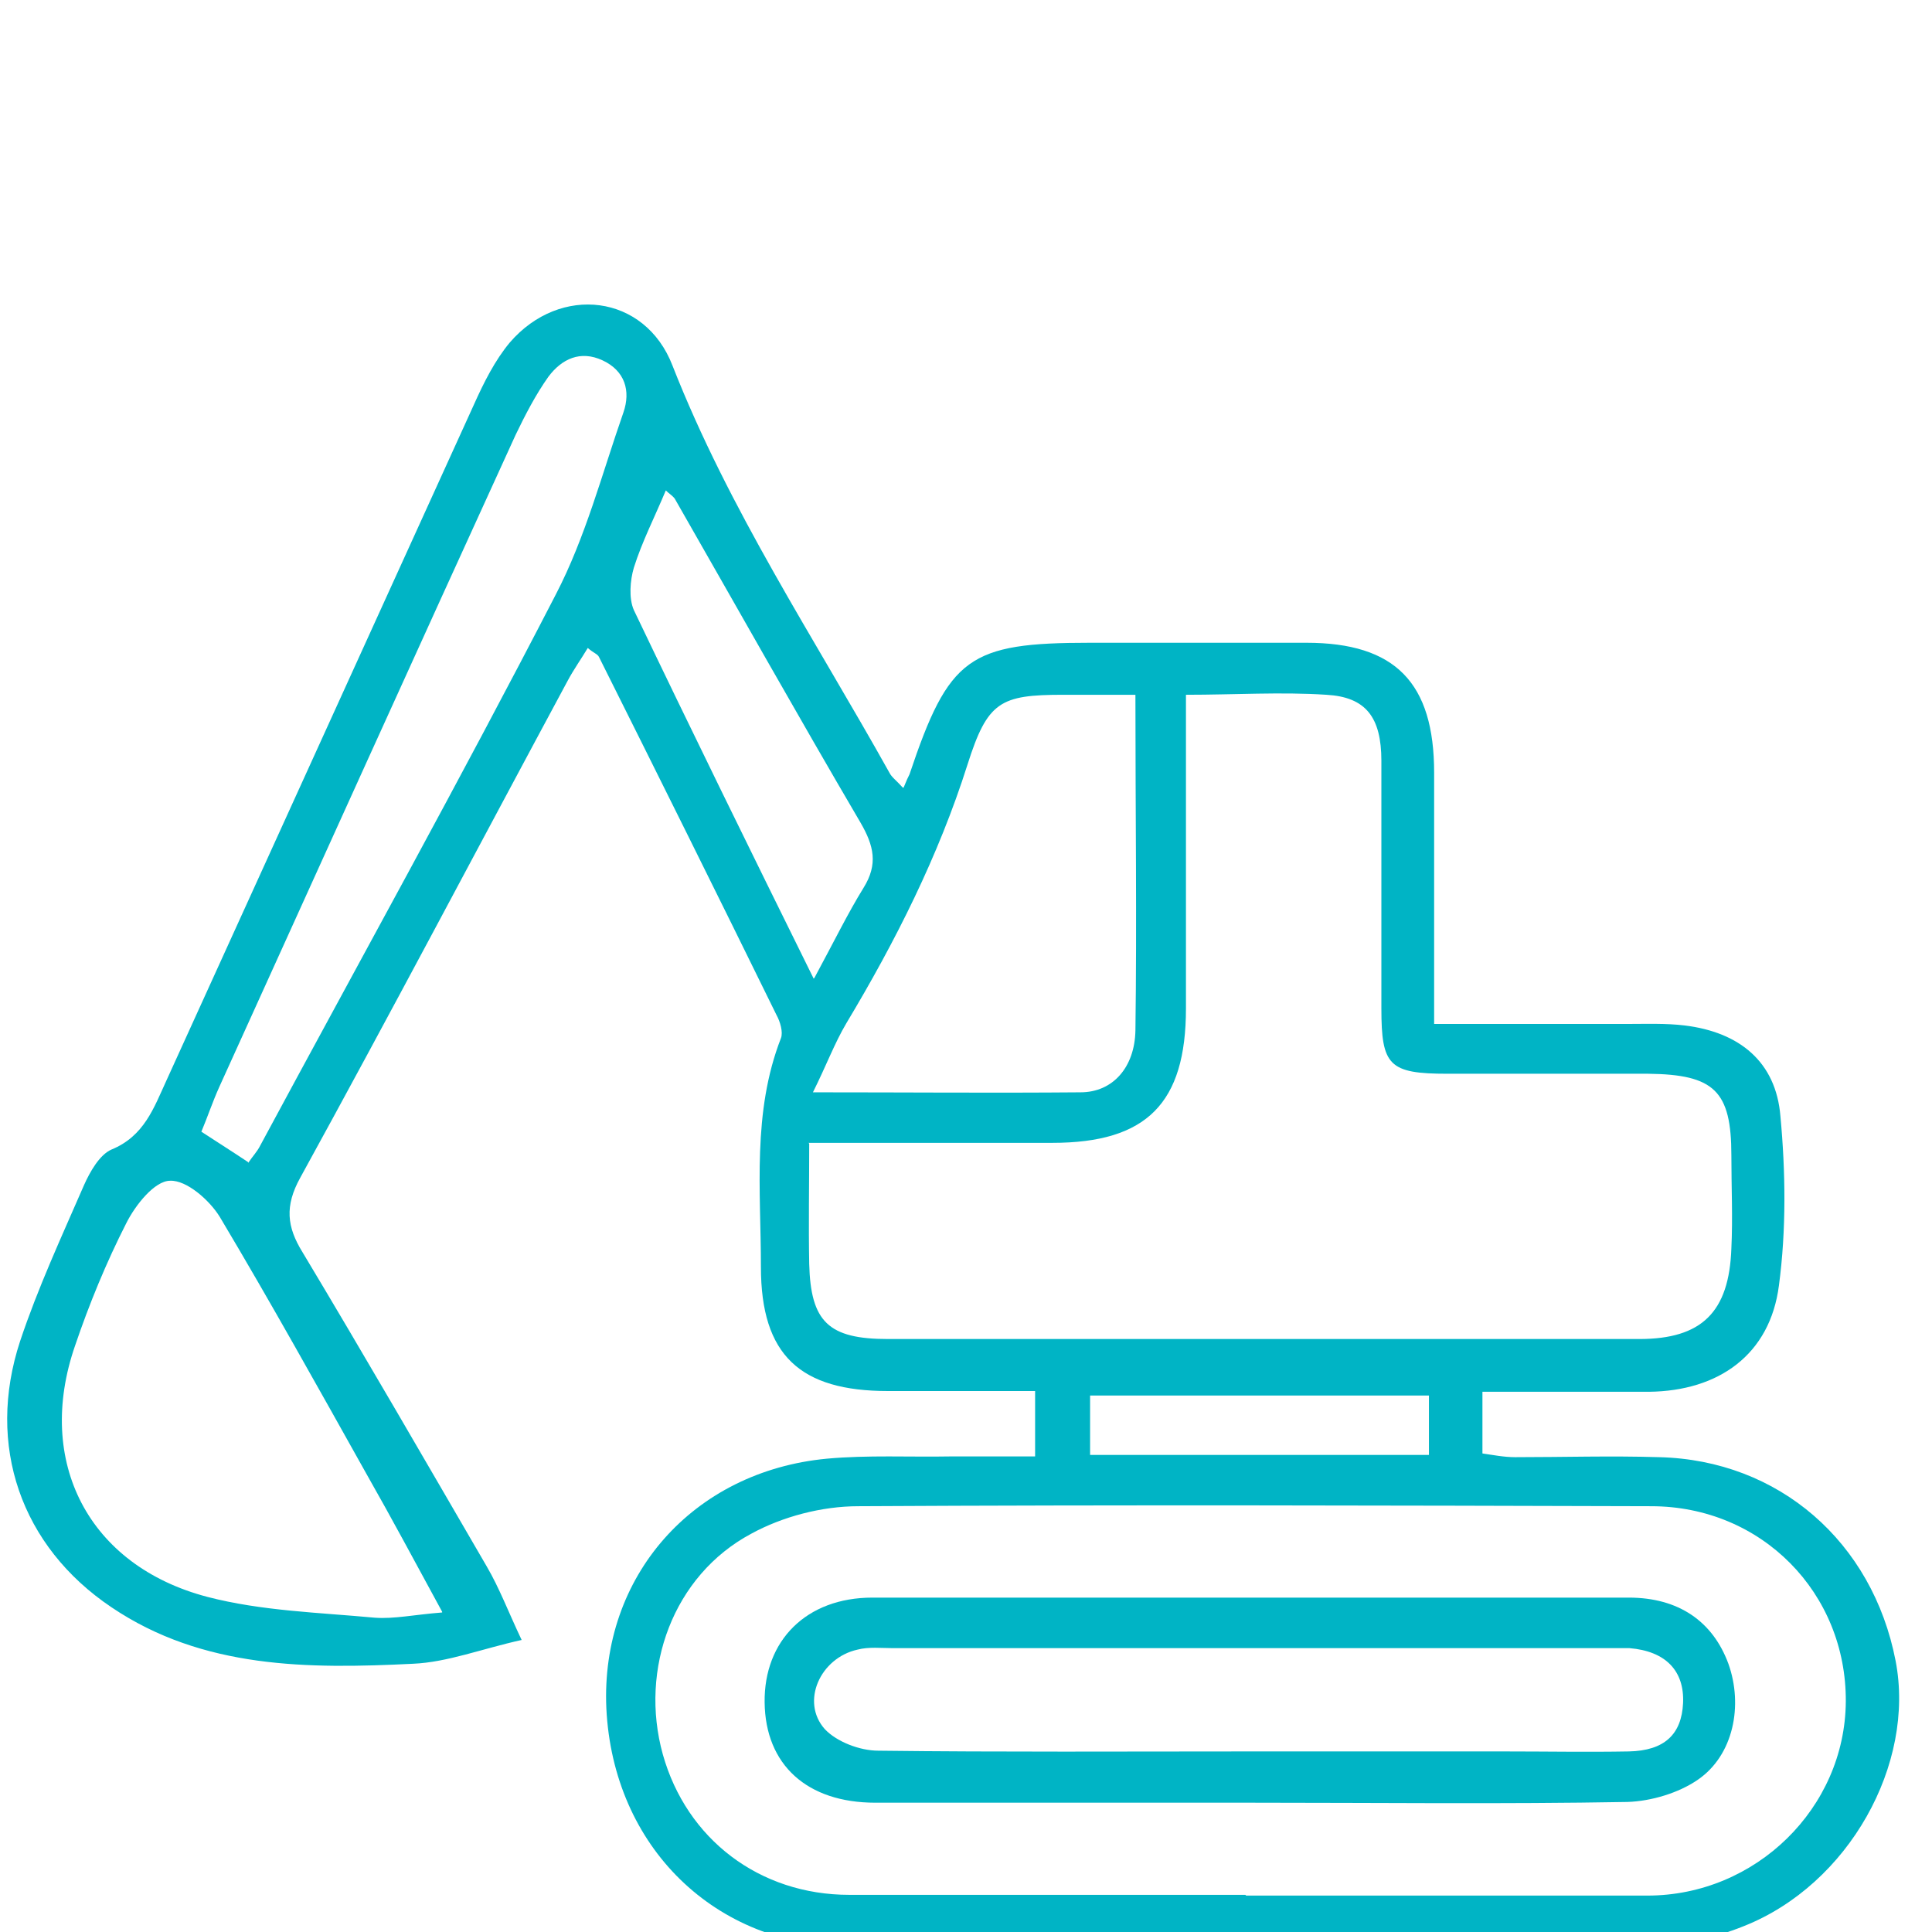
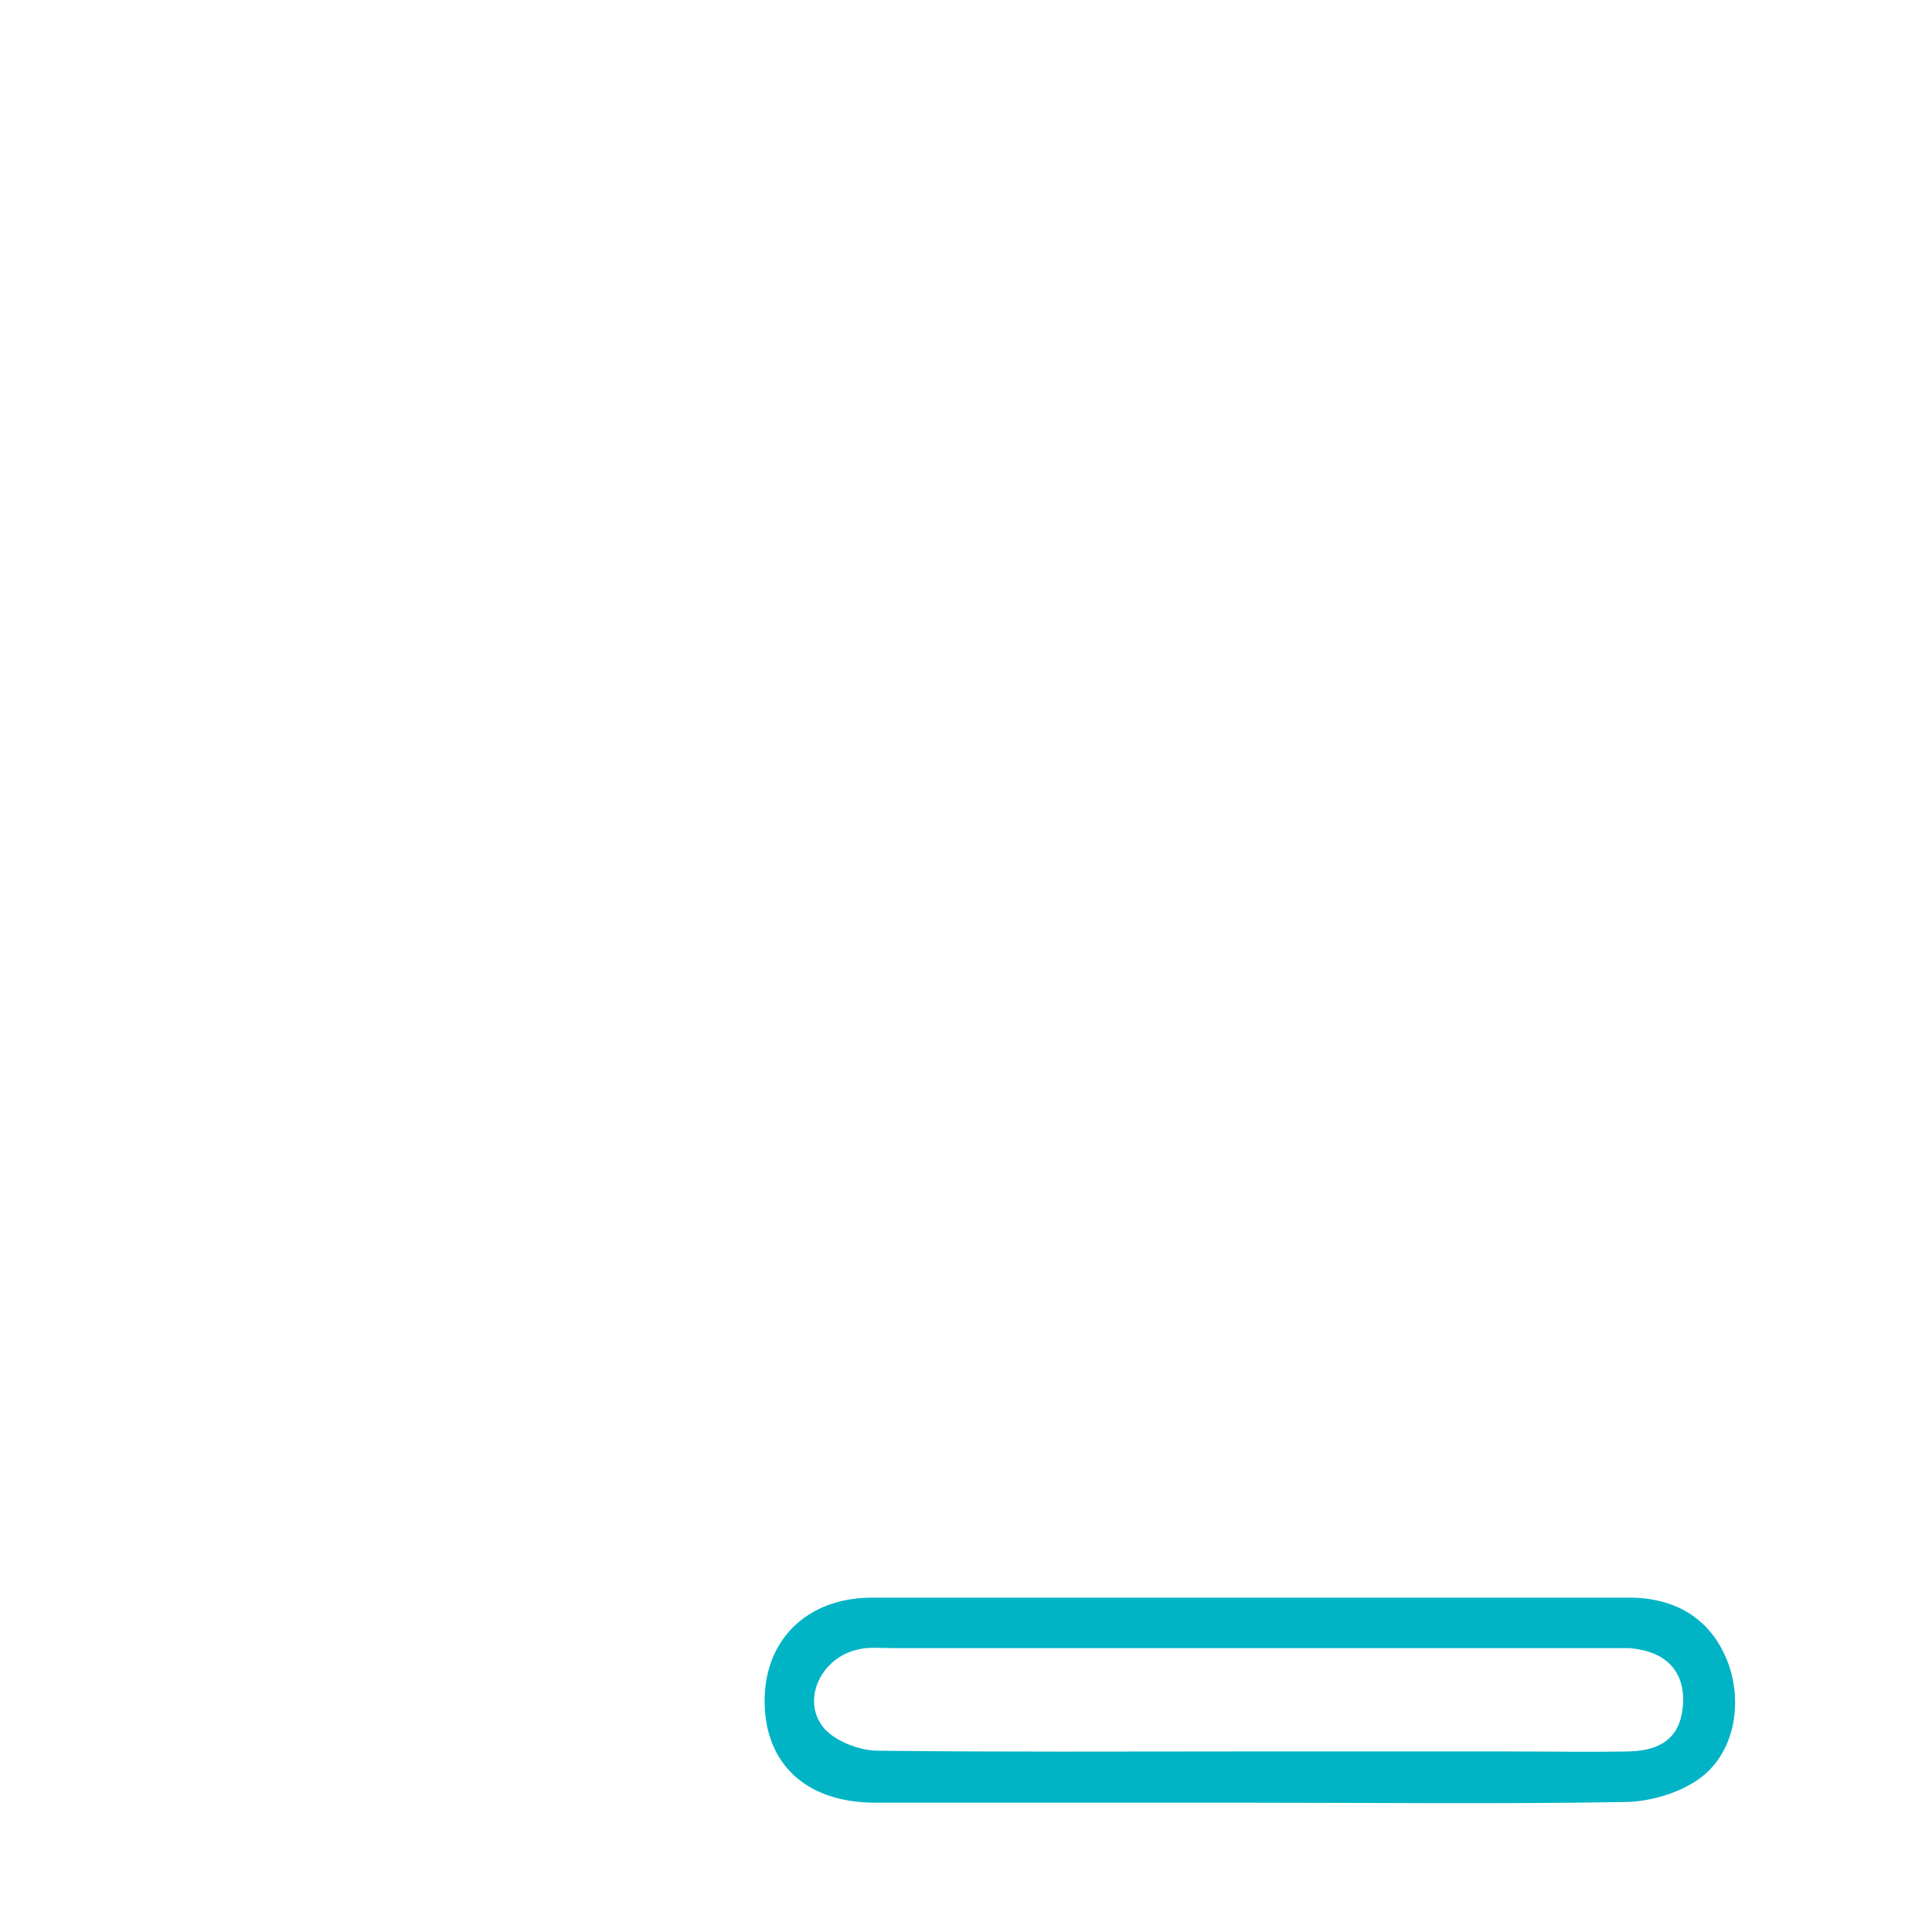
<svg xmlns="http://www.w3.org/2000/svg" id="Layer_1" data-name="Layer 1" viewBox="0 0 26 26">
  <defs>
    <style>
      .cls-1 {
        fill: #00b4c5;
      }
    </style>
  </defs>
-   <path class="cls-1" d="M12.16,10.6c.04-.1.06-.14.08-.18.53-1.58.8-1.77,2.43-1.77.97,0,1.94,0,2.91,0,1.2,0,1.72.54,1.72,1.75,0,1.1,0,2.21,0,3.38.91,0,1.76,0,2.61,0,.25,0,.51-.01.76.02.74.09,1.23.49,1.29,1.22.07.75.08,1.53-.02,2.28-.12.93-.81,1.42-1.75,1.43-.74,0-1.47,0-2.24,0v.83c.14.02.29.05.44.05.65,0,1.29-.02,1.94,0,1.61.04,2.87,1.14,3.18,2.74.27,1.39-.63,3.01-2.04,3.57-.42.17-.89.27-1.34.27-3.56.02-7.11.02-10.67.01-1.84,0-3.21-1.35-3.3-3.21-.08-1.77,1.16-3.19,2.97-3.36.55-.05,1.11-.02,1.66-.03.37,0,.73,0,1.14,0v-.88c-.65,0-1.32,0-1.98,0-1.18,0-1.71-.48-1.71-1.67,0-1.03-.12-2.08.27-3.08.03-.08-.01-.22-.06-.31-.79-1.61-1.59-3.22-2.39-4.82-.02-.04-.07-.05-.15-.12-.09.15-.19.29-.27.44-1.2,2.23-2.38,4.47-3.6,6.69-.21.38-.18.66.03,1,.84,1.4,1.66,2.82,2.48,4.23.17.29.29.61.47.99-.54.12-1,.3-1.46.32-1.41.07-2.83.07-4.06-.76-1.22-.82-1.69-2.18-1.23-3.58.24-.72.56-1.41.86-2.1.08-.18.21-.41.37-.48.44-.18.57-.56.74-.93,1.38-3.03,2.76-6.07,4.14-9.1.13-.29.28-.59.48-.83.68-.79,1.82-.65,2.19.31.76,1.94,1.91,3.67,2.92,5.48.03.06.09.1.18.2ZM10.89,15.39c0,.57-.01,1.09,0,1.62.02.78.26,1.01,1.06,1.01,3.37,0,6.74,0,10.11,0,.84,0,1.21-.36,1.24-1.22.02-.41,0-.83,0-1.25,0-.87-.23-1.09-1.12-1.1-.9,0-1.8,0-2.7,0-.79,0-.89-.11-.89-.88,0-1.11,0-2.22,0-3.33,0-.59-.21-.86-.74-.89-.61-.04-1.23,0-1.89,0,0,1.46,0,2.84,0,4.22,0,1.28-.53,1.81-1.8,1.81-1.06,0-2.12,0-3.28,0ZM16.77,25.51h0c1.8,0,3.6,0,5.4,0,1.46,0,2.66-1.18,2.67-2.61.01-1.46-1.13-2.63-2.62-2.63-3.56-.01-7.11-.02-10.67,0-.49,0-1.02.14-1.44.37-1.05.56-1.51,1.82-1.19,2.97.32,1.14,1.3,1.89,2.51,1.89,1.78,0,3.56,0,5.33,0ZM5.95,21.69c-.37-.68-.68-1.26-1.01-1.84-.65-1.16-1.3-2.33-1.98-3.47-.14-.23-.45-.5-.67-.49-.21,0-.47.33-.59.57-.27.53-.5,1.09-.69,1.65-.54,1.56.18,2.96,1.78,3.38.73.19,1.5.21,2.25.28.26.02.53-.04.91-.07ZM15.28,9.35c-.38,0-.68,0-.97,0-.85,0-1.02.09-1.29.94-.39,1.23-.97,2.38-1.63,3.48-.16.27-.27.57-.45.93,1.26,0,2.43.01,3.6,0,.44,0,.73-.34.74-.83.02-1.47,0-2.94,0-4.51ZM3.34,15.65c.06-.09.12-.15.16-.23,1.33-2.47,2.69-4.92,3.98-7.42.4-.77.62-1.62.91-2.45.1-.29.02-.56-.28-.7-.3-.14-.55-.02-.73.22-.17.24-.31.51-.44.78-1.34,2.93-2.66,5.85-3.99,8.78-.09.2-.16.41-.24.6.23.15.42.27.63.41ZM10.96,13.16c.27-.5.45-.87.66-1.21.2-.32.14-.57-.04-.88-.85-1.45-1.67-2.91-2.5-4.36-.03-.04-.08-.07-.12-.11-.15.36-.32.69-.43,1.04-.05.17-.07.41,0,.57.77,1.61,1.56,3.22,2.42,4.96ZM14.67,19.58h4.56v-.8h-4.56v.8Z" />
-   <path class="cls-1" d="M16.84,24.26c-1.69,0-3.37,0-5.06,0-.92,0-1.48-.51-1.49-1.35-.01-.83.56-1.41,1.45-1.41,3.39,0,6.79,0,10.18,0,.67,0,1.13.32,1.34.89.2.56.07,1.23-.41,1.56-.26.18-.63.29-.95.3-1.68.03-3.37.01-5.05.01ZM16.8,23.57c1.15,0,2.31,0,3.46,0,.55,0,1.11.01,1.66,0,.48-.01.71-.23.73-.65.02-.44-.24-.7-.72-.74-.09,0-.18,0-.28,0-3.21,0-6.42,0-9.63,0-.16,0-.33-.02-.48.02-.5.11-.77.7-.44,1.07.16.17.47.29.72.29,1.66.02,3.32.01,4.99.01Z" />
+   <path class="cls-1" d="M16.84,24.26c-1.69,0-3.37,0-5.06,0-.92,0-1.48-.51-1.49-1.35-.01-.83.56-1.41,1.45-1.41,3.39,0,6.79,0,10.18,0,.67,0,1.13.32,1.34.89.2.56.07,1.23-.41,1.56-.26.18-.63.29-.95.3-1.68.03-3.37.01-5.05.01ZM16.8,23.57c1.15,0,2.31,0,3.46,0,.55,0,1.11.01,1.66,0,.48-.01.71-.23.73-.65.02-.44-.24-.7-.72-.74-.09,0-.18,0-.28,0-3.21,0-6.42,0-9.63,0-.16,0-.33-.02-.48.02-.5.11-.77.7-.44,1.07.16.17.47.29.72.29,1.66.02,3.32.01,4.99.01" />
</svg>